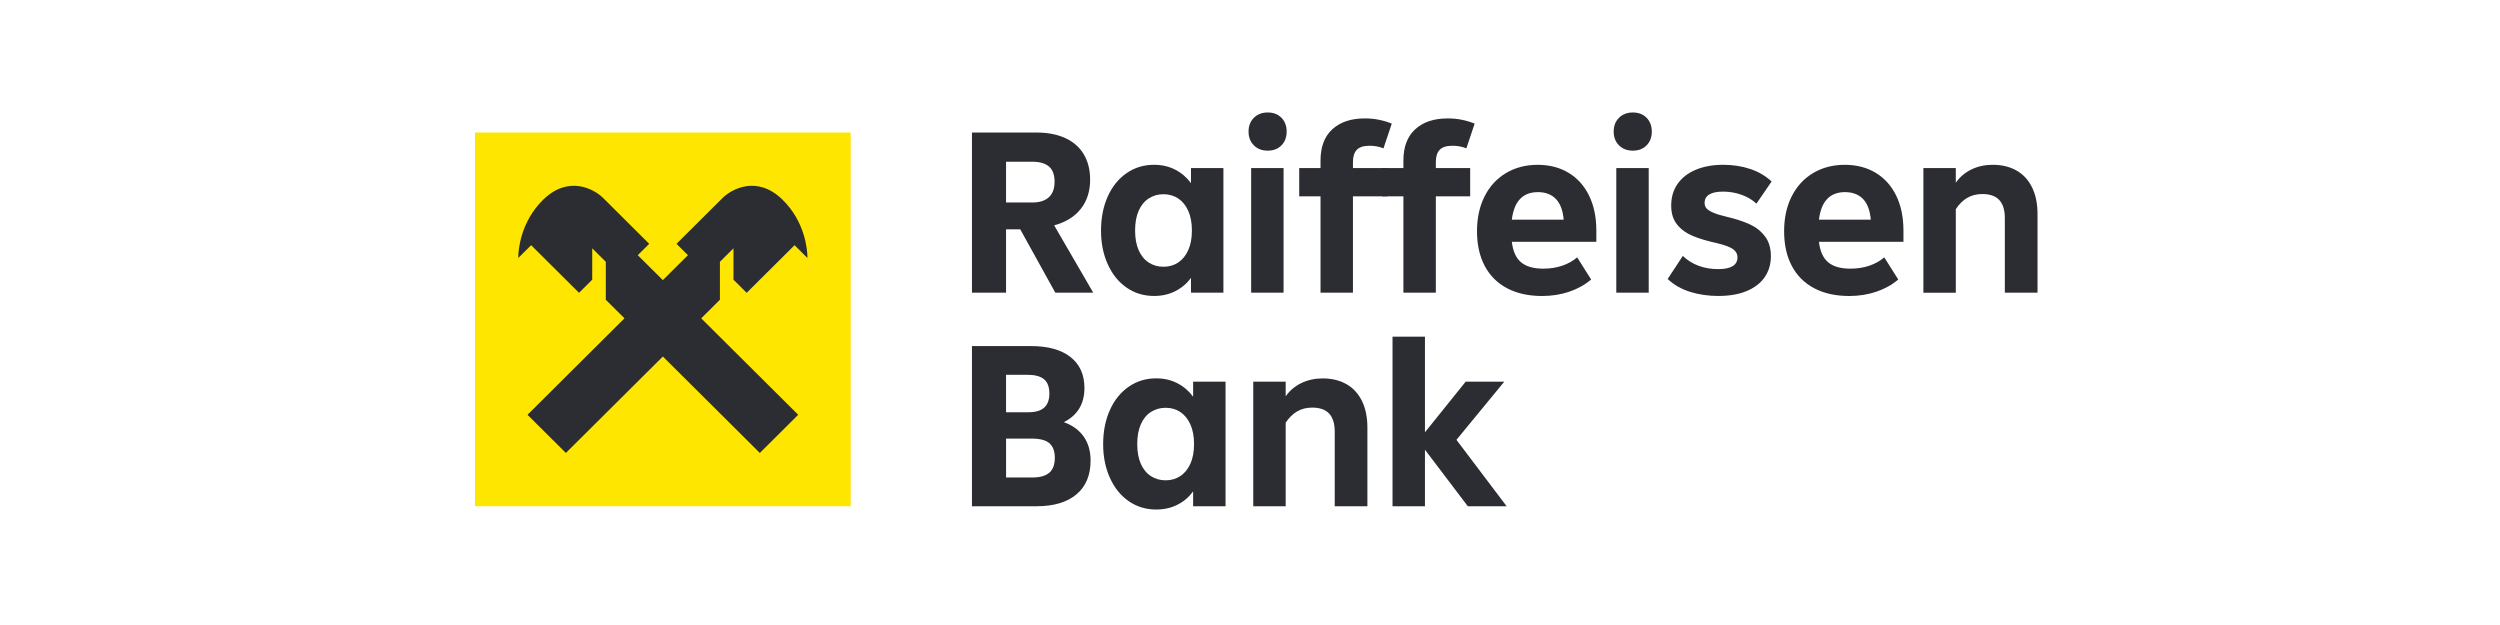
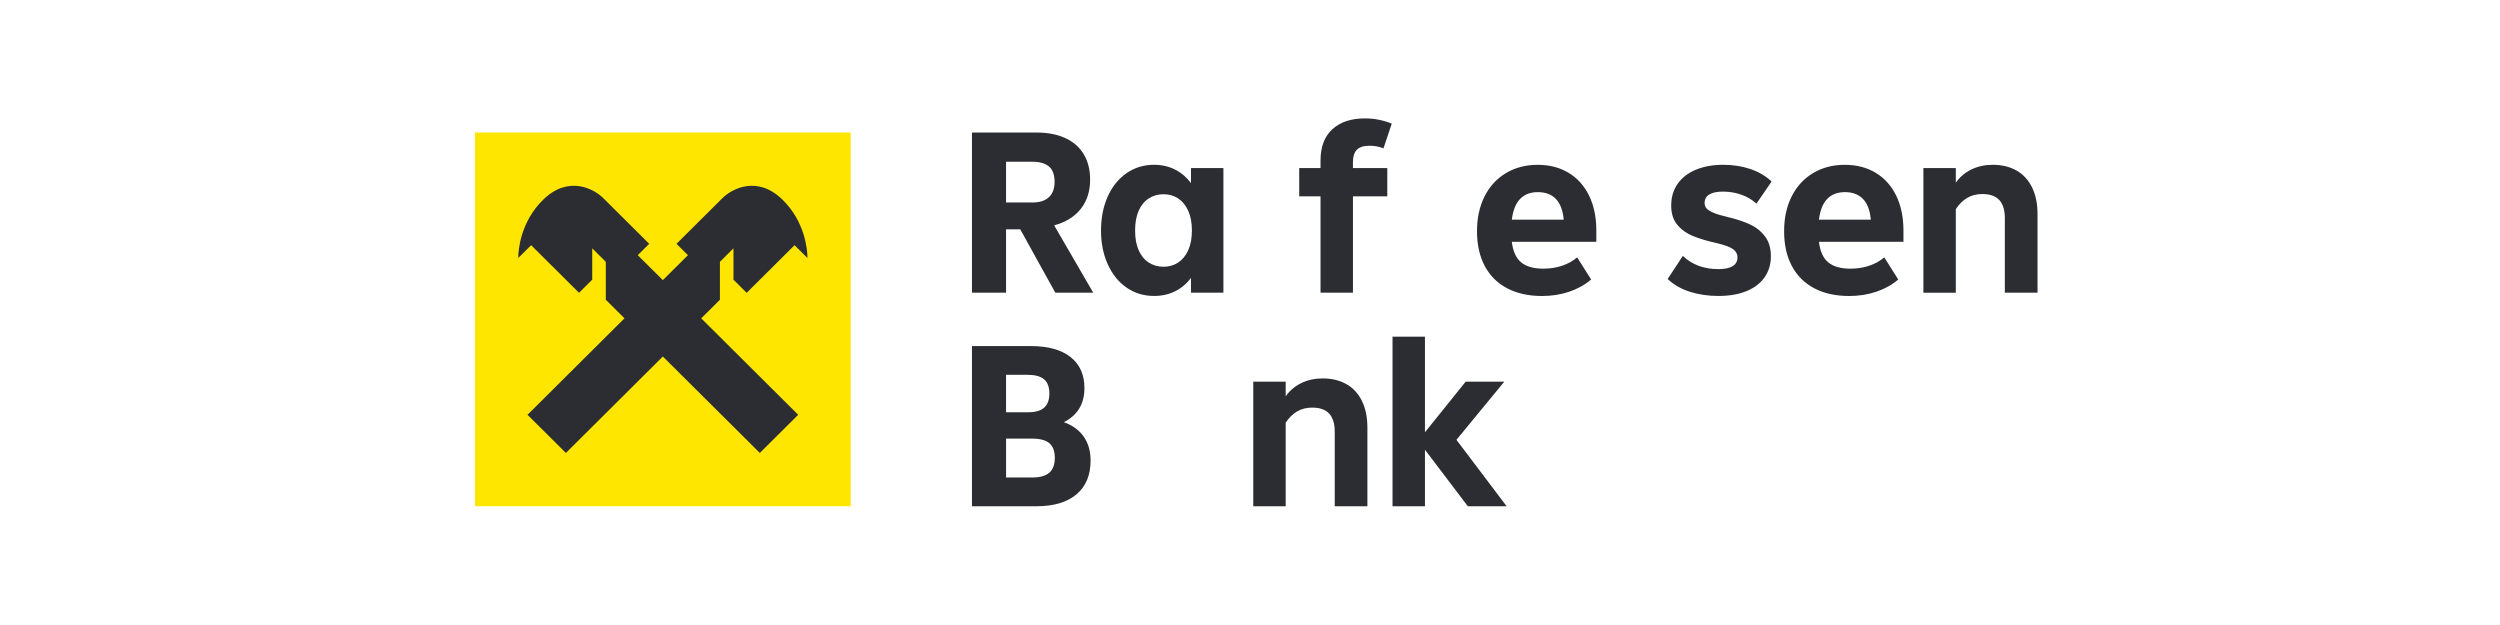
<svg xmlns="http://www.w3.org/2000/svg" width="200" height="50" viewBox="0 0 200 50" fill="none">
  <g clip-path="url(#clip0_2921_97041)">
    <path d="M84.424 23.414L81.62 18.346H80.484V23.414H77.757V10.603H82.929C83.814 10.603 84.577 10.751 85.222 11.046C85.866 11.342 86.358 11.771 86.698 12.337C87.039 12.903 87.21 13.581 87.21 14.372C87.21 15.302 86.961 16.079 86.463 16.709C85.965 17.339 85.254 17.778 84.333 18.028L87.459 23.416H84.429L84.424 23.414ZM80.484 12.938V16.198H82.605C83.174 16.198 83.608 16.057 83.912 15.775C84.216 15.493 84.367 15.082 84.367 14.54C84.367 13.999 84.216 13.567 83.912 13.315C83.608 13.063 83.167 12.938 82.586 12.938H80.484Z" fill="#2B2D33" />
    <path d="M95.279 13.447H97.873V23.414H95.279V22.227C94.949 22.679 94.534 23.034 94.028 23.291C93.523 23.548 92.954 23.677 92.323 23.677C91.503 23.677 90.769 23.454 90.127 23.009C89.482 22.563 88.982 21.94 88.621 21.142C88.259 20.345 88.081 19.444 88.081 18.439C88.081 17.434 88.262 16.514 88.621 15.716C88.979 14.918 89.482 14.297 90.127 13.851C90.771 13.406 91.503 13.183 92.323 13.183C92.954 13.183 93.523 13.315 94.028 13.579C94.534 13.842 94.949 14.202 95.279 14.654V13.447ZM94.255 21.002C94.595 20.776 94.865 20.445 95.059 20.012C95.256 19.578 95.352 19.055 95.352 18.439C95.352 17.823 95.253 17.3 95.059 16.866C94.863 16.434 94.595 16.102 94.255 15.877C93.914 15.652 93.523 15.538 93.08 15.538C92.636 15.538 92.243 15.652 91.896 15.877C91.548 16.102 91.281 16.434 91.091 16.866C90.901 17.3 90.808 17.823 90.808 18.439C90.808 19.055 90.901 19.578 91.091 20.012C91.281 20.445 91.548 20.776 91.896 21.002C92.243 21.229 92.639 21.34 93.08 21.34C93.521 21.34 93.914 21.227 94.255 21.002Z" fill="#2B2D33" />
-     <path d="M100.309 11.628C100.026 11.346 99.884 10.978 99.884 10.526C99.884 10.073 100.026 9.705 100.309 9.423C100.593 9.141 100.963 8.998 101.418 8.998C101.873 8.998 102.238 9.139 102.517 9.423C102.794 9.705 102.933 10.073 102.933 10.526C102.933 10.978 102.794 11.346 102.517 11.628C102.238 11.91 101.873 12.053 101.418 12.053C100.963 12.053 100.593 11.912 100.309 11.628ZM102.686 23.414H100.092V13.447H102.686V23.414Z" fill="#2B2D33" />
    <path d="M108.236 13.447H110.983V15.709H108.236V23.414H105.642V15.709H103.937V13.447H105.642V12.844C105.642 11.751 105.957 10.916 106.588 10.339C107.219 9.762 108.085 9.473 109.182 9.473C109.587 9.473 109.971 9.509 110.339 9.587C110.704 9.662 111.04 9.764 111.342 9.889L110.679 11.867C110.339 11.728 109.966 11.66 109.562 11.66C109.093 11.66 108.757 11.767 108.549 11.98C108.341 12.194 108.236 12.522 108.236 12.96V13.449V13.447Z" fill="#2B2D33" />
-     <path d="M114.867 13.447H117.614V15.709H114.867V23.414H112.272V15.709H110.567V13.447H112.272V12.844C112.272 11.751 112.588 10.916 113.219 10.339C113.85 9.762 114.716 9.473 115.813 9.473C116.218 9.473 116.602 9.509 116.969 9.587C117.335 9.662 117.671 9.764 117.973 9.889L117.31 11.867C116.969 11.728 116.597 11.66 116.192 11.66C115.724 11.66 115.388 11.767 115.18 11.98C114.972 12.194 114.867 12.522 114.867 12.96V13.449V13.447Z" fill="#2B2D33" />
    <path d="M127.71 19.344H120.946C121.036 20.099 121.28 20.645 121.685 20.983C122.089 21.322 122.681 21.493 123.465 21.493C124.007 21.493 124.51 21.415 124.971 21.259C125.433 21.102 125.833 20.879 126.174 20.59L127.291 22.361C126.786 22.789 126.199 23.116 125.529 23.341C124.859 23.566 124.139 23.68 123.369 23.68C122.283 23.68 121.349 23.473 120.565 23.059C119.781 22.645 119.184 22.047 118.775 21.27C118.364 20.49 118.16 19.567 118.16 18.501C118.16 17.435 118.361 16.516 118.766 15.711C119.17 14.906 119.742 14.286 120.48 13.845C121.218 13.406 122.062 13.185 123.008 13.185C123.954 13.185 124.782 13.399 125.49 13.827C126.197 14.254 126.743 14.863 127.129 15.655C127.513 16.446 127.707 17.375 127.707 18.444V19.349L127.71 19.344ZM120.946 17.573H125.095C125.031 16.832 124.823 16.28 124.471 15.916C124.117 15.552 123.637 15.37 123.031 15.37C121.819 15.37 121.125 16.105 120.946 17.576V17.573Z" fill="#2B2D33" />
-     <path d="M129.52 11.628C129.236 11.346 129.095 10.978 129.095 10.526C129.095 10.073 129.236 9.705 129.52 9.423C129.803 9.141 130.174 8.998 130.628 8.998C131.083 8.998 131.449 9.139 131.728 9.423C132.004 9.705 132.144 10.073 132.144 10.526C132.144 10.978 132.004 11.346 131.728 11.628C131.449 11.91 131.083 12.053 130.628 12.053C130.174 12.053 129.803 11.912 129.52 11.628ZM131.897 23.414H129.303V13.447H131.897V23.414Z" fill="#2B2D33" />
    <path d="M135.211 23.348C134.503 23.127 133.904 22.786 133.413 22.32L134.624 20.474C135.369 21.177 136.315 21.529 137.465 21.529C137.97 21.529 138.352 21.452 138.61 21.293C138.868 21.136 138.999 20.899 138.999 20.585C138.999 20.322 138.882 20.106 138.649 19.935C138.416 19.765 137.988 19.606 137.371 19.456C136.576 19.28 135.922 19.085 135.41 18.871C134.898 18.658 134.485 18.355 134.169 17.966C133.854 17.578 133.696 17.068 133.696 16.441C133.696 15.775 133.867 15.197 134.208 14.709C134.549 14.22 135.035 13.842 135.666 13.579C136.297 13.315 137.031 13.183 137.863 13.183C138.644 13.183 139.369 13.297 140.032 13.522C140.695 13.747 141.259 14.081 141.728 14.52L140.516 16.291C140.176 15.977 139.771 15.739 139.305 15.575C138.839 15.411 138.352 15.329 137.847 15.329C137.342 15.329 137.001 15.404 136.747 15.557C136.494 15.707 136.368 15.934 136.368 16.234C136.368 16.409 136.421 16.557 136.528 16.677C136.635 16.798 136.821 16.912 137.088 17.025C137.355 17.139 137.732 17.25 138.224 17.364C138.905 17.528 139.492 17.723 139.986 17.948C140.48 18.173 140.882 18.494 141.198 18.91C141.513 19.324 141.671 19.851 141.671 20.492C141.671 21.133 141.506 21.693 141.177 22.17C140.848 22.648 140.368 23.018 139.737 23.282C139.106 23.546 138.347 23.677 137.463 23.677C136.667 23.677 135.915 23.568 135.209 23.348H135.211Z" fill="#2B2D33" />
    <path d="M152.278 19.344H145.515C145.604 20.099 145.849 20.645 146.253 20.983C146.658 21.322 147.25 21.493 148.034 21.493C148.576 21.493 149.079 21.415 149.54 21.259C150.002 21.102 150.402 20.879 150.742 20.59L151.86 22.361C151.355 22.789 150.768 23.116 150.098 23.341C149.428 23.566 148.708 23.68 147.938 23.68C146.852 23.68 145.917 23.473 145.134 23.059C144.35 22.645 143.753 22.047 143.344 21.27C142.932 20.49 142.729 19.567 142.729 18.501C142.729 17.435 142.93 16.516 143.335 15.711C143.739 14.906 144.311 14.286 145.049 13.845C145.787 13.406 146.631 13.185 147.577 13.185C148.523 13.185 149.351 13.399 150.059 13.827C150.765 14.254 151.312 14.863 151.698 15.655C152.082 16.446 152.276 17.375 152.276 18.444V19.349L152.278 19.344ZM145.515 17.573H149.664C149.6 16.832 149.392 16.28 149.04 15.916C148.685 15.552 148.205 15.37 147.6 15.37C146.388 15.37 145.693 16.105 145.515 17.576V17.573Z" fill="#2B2D33" />
    <path d="M161.325 13.645C161.862 13.951 162.275 14.402 162.566 14.993C162.856 15.584 163.002 16.293 163.002 17.123V23.416H160.387V17.444C160.387 16.802 160.239 16.323 159.942 16.002C159.645 15.682 159.194 15.523 158.586 15.523C158.132 15.523 157.732 15.623 157.384 15.825C157.037 16.027 156.73 16.327 156.465 16.73V23.418H153.871V13.447H156.465V14.615C156.781 14.163 157.194 13.811 157.706 13.56C158.218 13.31 158.79 13.183 159.421 13.183C160.152 13.183 160.787 13.338 161.325 13.645Z" fill="#2B2D33" />
    <path d="M86.698 34.931C87.064 35.452 87.247 36.09 87.247 36.843C87.247 38.011 86.87 38.914 86.12 39.546C85.368 40.18 84.305 40.499 82.929 40.499H77.757V27.686H82.474C83.839 27.686 84.893 27.977 85.638 28.561C86.383 29.145 86.755 29.97 86.755 31.039C86.755 32.307 86.207 33.219 85.108 33.772C85.802 34.024 86.333 34.41 86.698 34.931ZM80.484 29.984V32.98H82.264C82.845 32.98 83.272 32.855 83.542 32.603C83.814 32.353 83.949 31.982 83.949 31.491C83.949 30.953 83.802 30.566 83.512 30.332C83.222 30.1 82.785 29.984 82.205 29.984H80.481H80.484ZM82.605 38.198C83.199 38.198 83.642 38.073 83.939 37.821C84.237 37.571 84.385 37.168 84.385 36.616C84.385 36.1 84.243 35.718 83.96 35.465C83.677 35.215 83.206 35.088 82.55 35.088H80.486V38.198H82.607H82.605Z" fill="#2B2D33" />
-     <path d="M95.45 30.532H98.044V40.499H95.45V39.312C95.121 39.764 94.705 40.119 94.2 40.376C93.695 40.633 93.125 40.762 92.495 40.762C91.674 40.762 90.94 40.539 90.298 40.094C89.653 39.648 89.153 39.025 88.792 38.227C88.431 37.429 88.252 36.529 88.252 35.524C88.252 34.519 88.433 33.599 88.792 32.801C89.151 32.003 89.653 31.382 90.298 30.936C90.943 30.491 91.674 30.268 92.495 30.268C93.125 30.268 93.695 30.4 94.2 30.664C94.705 30.927 95.121 31.287 95.45 31.739V30.532ZM94.426 38.086C94.766 37.861 95.036 37.529 95.231 37.097C95.427 36.663 95.523 36.14 95.523 35.524C95.523 34.908 95.425 34.385 95.231 33.951C95.034 33.519 94.766 33.187 94.426 32.962C94.085 32.737 93.695 32.623 93.251 32.623C92.808 32.623 92.415 32.737 92.067 32.962C91.72 33.187 91.452 33.519 91.263 33.951C91.073 34.385 90.979 34.908 90.979 35.524C90.979 36.14 91.073 36.663 91.263 37.097C91.452 37.529 91.72 37.861 92.067 38.086C92.415 38.314 92.81 38.425 93.251 38.425C93.692 38.425 94.085 38.312 94.426 38.086Z" fill="#2B2D33" />
    <path d="M107.715 30.73C108.252 31.037 108.666 31.487 108.956 32.078C109.246 32.669 109.392 33.378 109.392 34.208V40.501H106.778V34.529C106.778 33.888 106.629 33.408 106.332 33.087C106.035 32.767 105.585 32.608 104.977 32.608C104.522 32.608 104.122 32.708 103.774 32.91C103.427 33.112 103.121 33.412 102.855 33.815V40.503H100.261V30.536H102.855V31.705C103.171 31.253 103.585 30.9 104.097 30.65C104.609 30.4 105.18 30.273 105.811 30.273C106.542 30.273 107.178 30.427 107.715 30.734V30.73Z" fill="#2B2D33" />
    <path d="M116.515 35.186L120.531 40.499H117.425L113.996 35.977V40.499H111.402V26.933H113.996V34.583L117.255 30.532H120.343L116.517 35.186H116.515Z" fill="#2B2D33" />
    <path d="M68.056 10.601H38V40.499H68.056V10.601Z" fill="#FEE600" />
    <path fill-rule="evenodd" clip-rule="evenodd" d="M59.734 23.425L63.565 19.615L64.589 20.633L64.596 20.627C64.596 19.972 64.401 17.721 62.584 15.959C60.55 13.986 58.514 15.141 57.81 15.836L54.121 19.506L55.035 20.415L53.028 22.411L51.021 20.415L51.936 19.506L48.246 15.836C47.545 15.139 45.508 13.986 43.472 15.959C41.655 17.721 41.46 19.972 41.46 20.627L41.467 20.633L42.491 19.615L46.322 23.425L47.378 22.375V19.865L48.464 20.945V23.98L49.959 25.467L42.201 33.183L45.271 36.236L53.028 28.52L60.786 36.236L63.855 33.183L56.098 25.467L57.593 23.98V20.945L58.678 19.865V22.375L59.734 23.425Z" fill="#2B2D33" />
  </g>
  <defs>
    <clipPath id="clip0_2921_97041">
      <rect width="125" height="31.762" fill="white" transform="translate(38 9)" />
    </clipPath>
  </defs>
</svg>